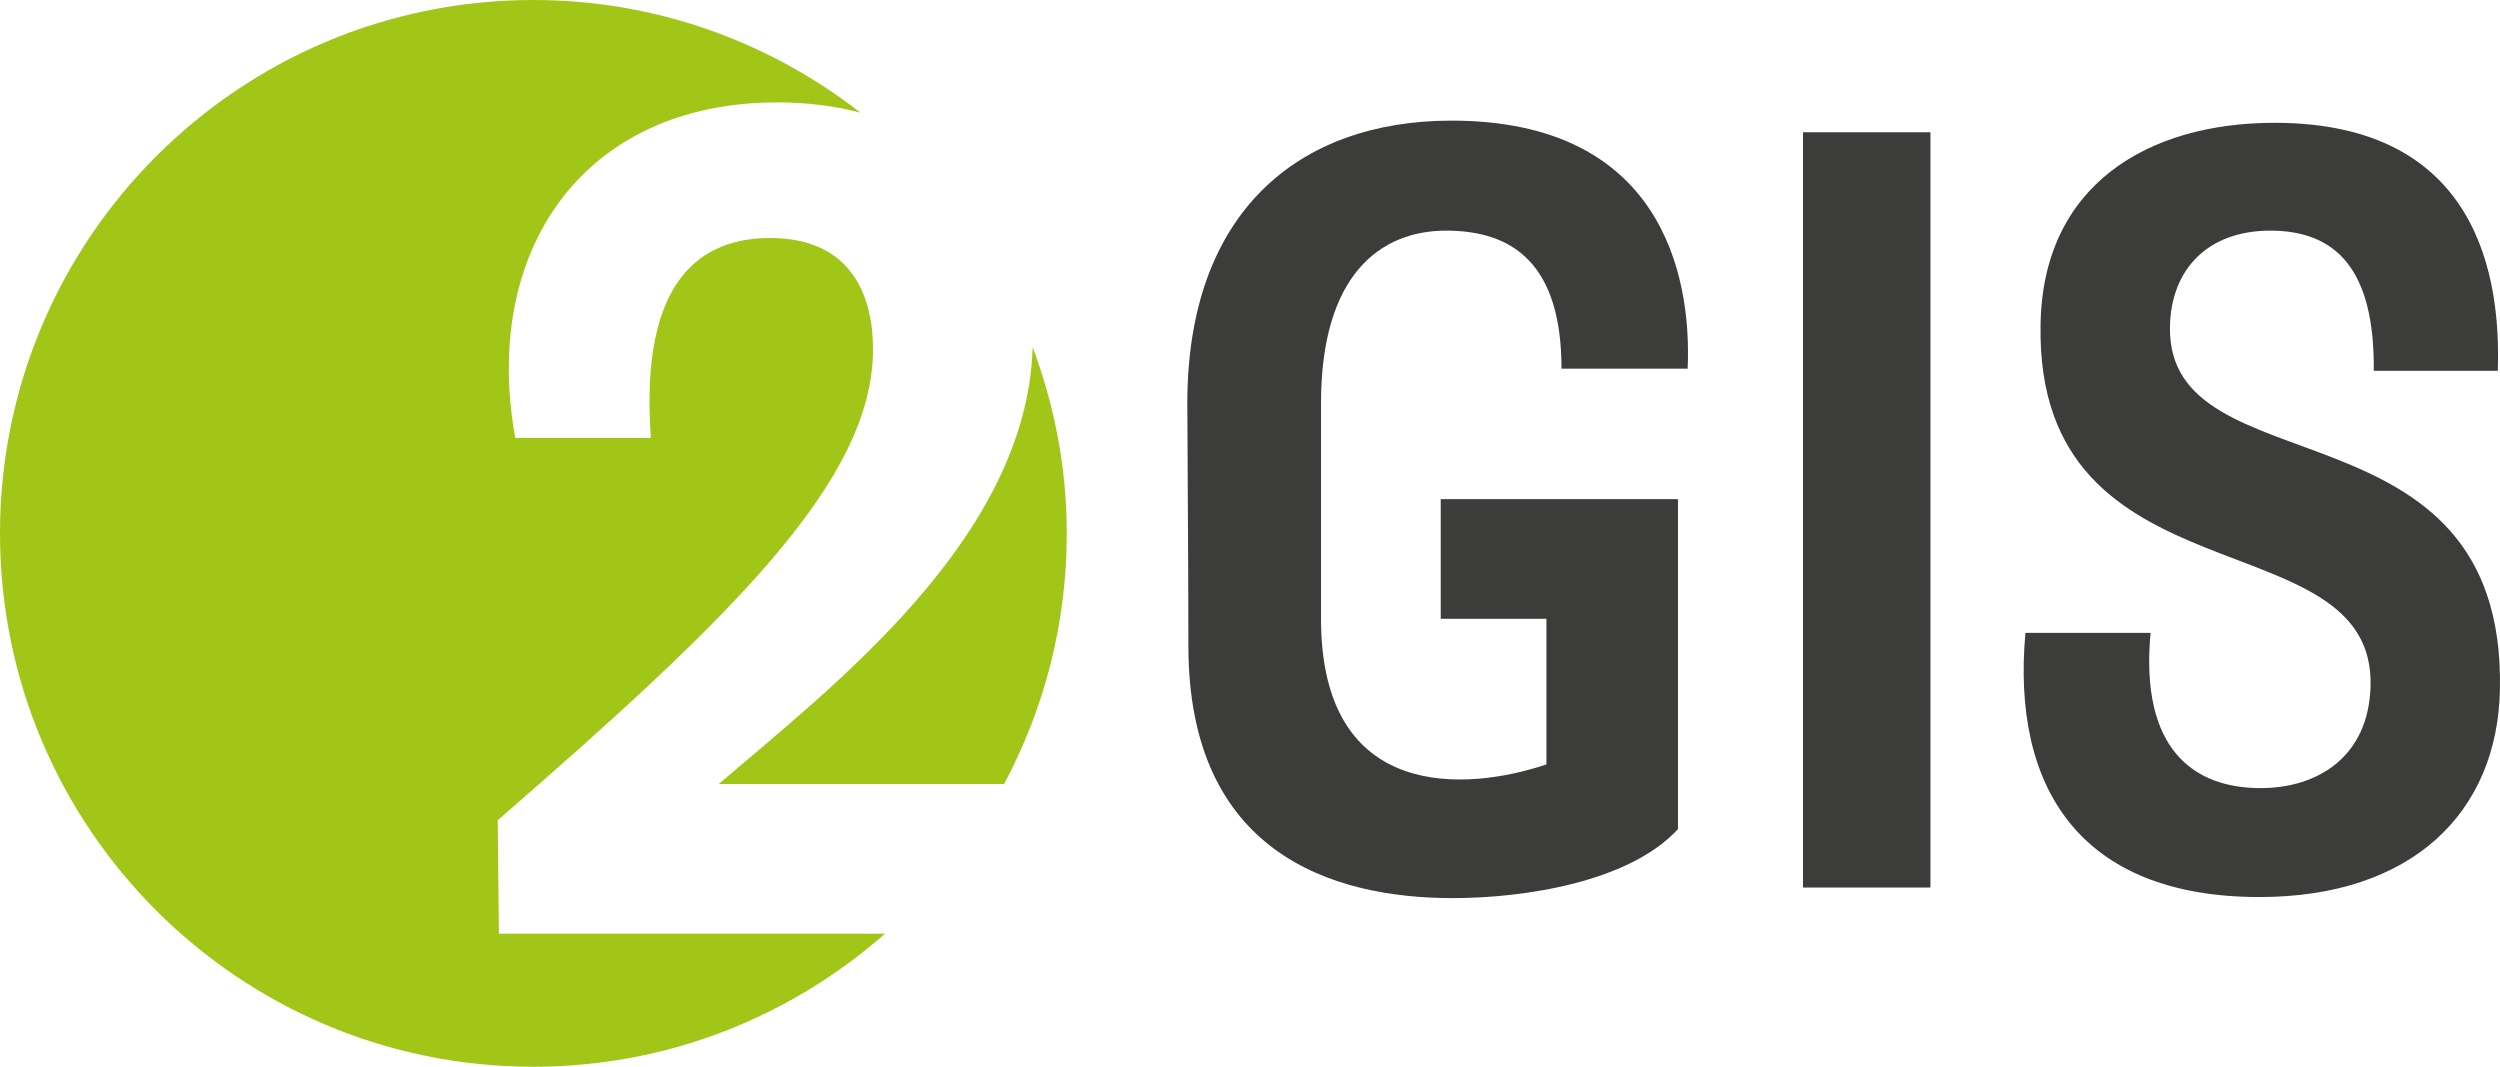
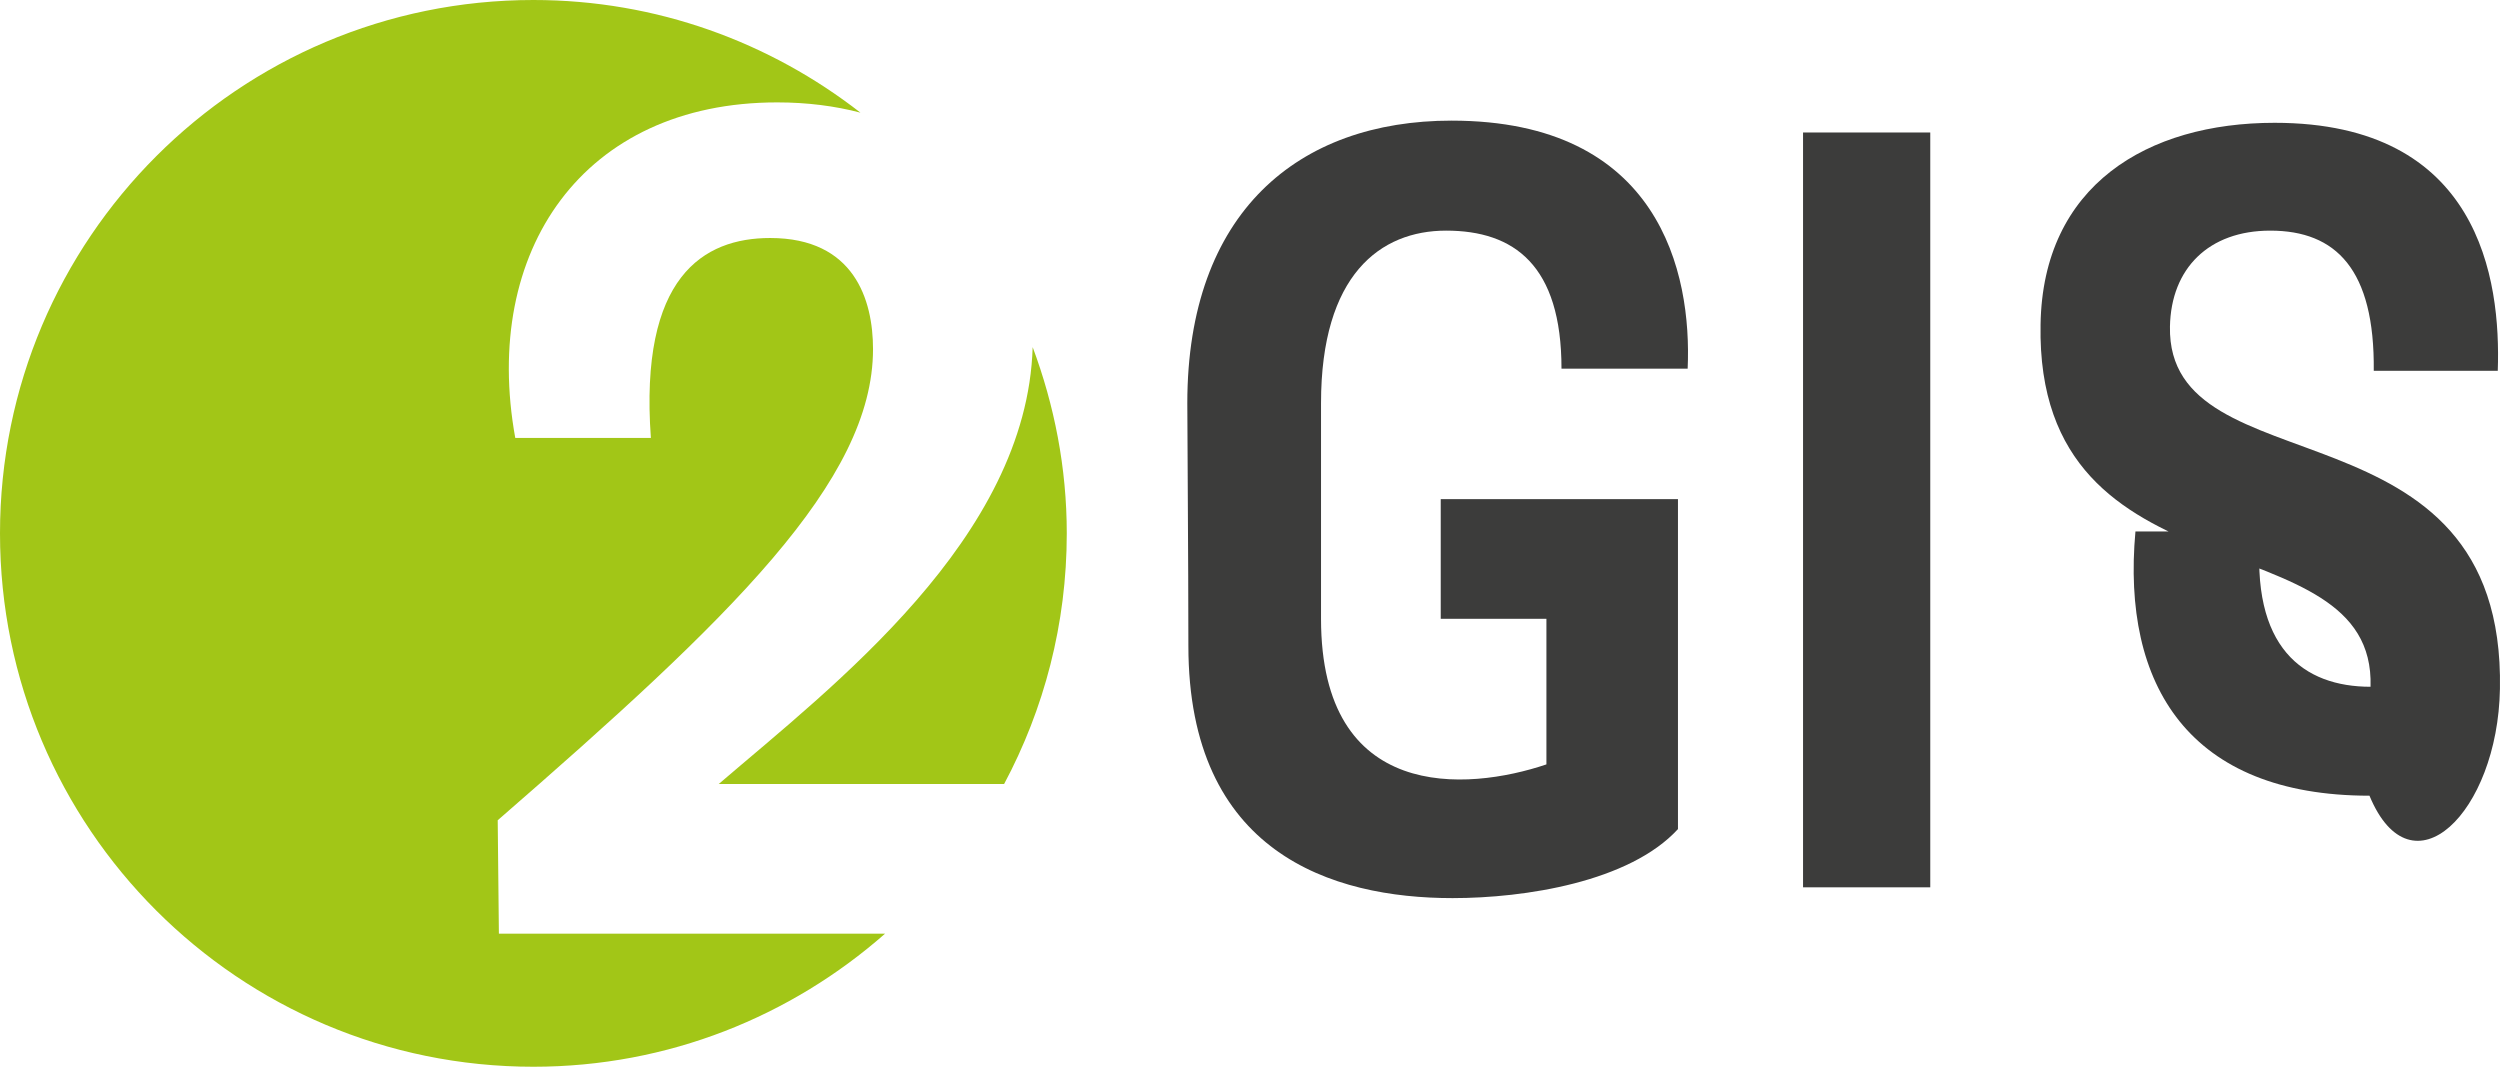
<svg xmlns="http://www.w3.org/2000/svg" baseProfile="basic" id="Layer_1" x="0px" y="0px" viewBox="0 0 317.261 135.374" xml:space="preserve" preserveAspectRatio="xMidYMid meet" role="img" width="317.261" height="135.374">
  <path fill="#A2C617" d="M135.378,67.688c0-8.327-1.578-16.269-4.328-23.636c-0.728,24.248-25.373,43.021-39.843,55.444h36.218 C132.488,90.01,135.378,79.189,135.378,67.688 M109.195,14.297C97.728,5.369,83.35,0,67.691,0C30.306,0,0,30.306,0,67.688 c0,37.381,30.306,67.686,67.691,67.686c17.118,0,32.706-6.405,44.626-16.886H63.311l-0.149-14.393 C92.69,78.427,110.79,61.068,110.79,44.3c0-6.232-2.373-14.096-13.055-14.096c-8.459,0-16.619,4.9-15.136,25.373h-17.21 c-4.304-23.737,8.605-42.583,33.233-42.583C102.441,12.994,105.973,13.45,109.195,14.297" />
  <path fill="#3C3C3B" d="M198.16,46.783h16.011c0.547-12.177-3.556-31.475-29.966-31.475c-19.434,0-33.53,11.634-33.53,35.855 c0,3.284,0.136,20.252,0.136,30.789c0,26.277,18.203,32.022,33.529,32.022c9.169,0,22.443-2.054,28.601-8.759V63.341h-30.106v15.19 h13.412v18.475c-10.128,3.42-28.603,4.79-28.603-18.475V51.163c0-16.286,7.527-21.895,15.873-21.895 C192.14,29.268,198.16,33.647,198.16,46.783" />
-   <path fill="#3C3C3B" d="M317.253,87.425c0.684-37.493-42.283-25.043-41.876-45.979c0.136-7.388,4.927-12.178,12.729-12.178 c8.347,0,13.27,4.926,13.134,17.791h15.737c0.411-11.634-2.325-31.475-28.323-31.475c-16.15,0-29.422,7.938-29.698,25.589 c-0.683,35.988,42.559,24.221,41.876,45.98c-0.275,8.894-6.708,12.861-13.959,12.861c-8.483,0-15.327-4.927-13.957-19.705h-15.878 c-1.778,19.569,6.845,33.529,29.699,33.529C306.031,113.839,316.978,103.162,317.253,87.425" />
+   <path fill="#3C3C3B" d="M317.253,87.425c0.684-37.493-42.283-25.043-41.876-45.979c0.136-7.388,4.927-12.178,12.729-12.178 c8.347,0,13.27,4.926,13.134,17.791h15.737c0.411-11.634-2.325-31.475-28.323-31.475c-16.15,0-29.422,7.938-29.698,25.589 c-0.683,35.988,42.559,24.221,41.876,45.98c-8.483,0-15.327-4.927-13.957-19.705h-15.878 c-1.778,19.569,6.845,33.529,29.699,33.529C306.031,113.839,316.978,103.162,317.253,87.425" />
  <rect x="228.814" y="16.814" fill="#3C3C3B" width="16.145" height="95.791" />
-   <rect x="228.814" y="16.814" fill="#3C3C3B" width="16.145" height="95.791" />
-   <rect fill="none" width="317.261" height="135.374" />
</svg>